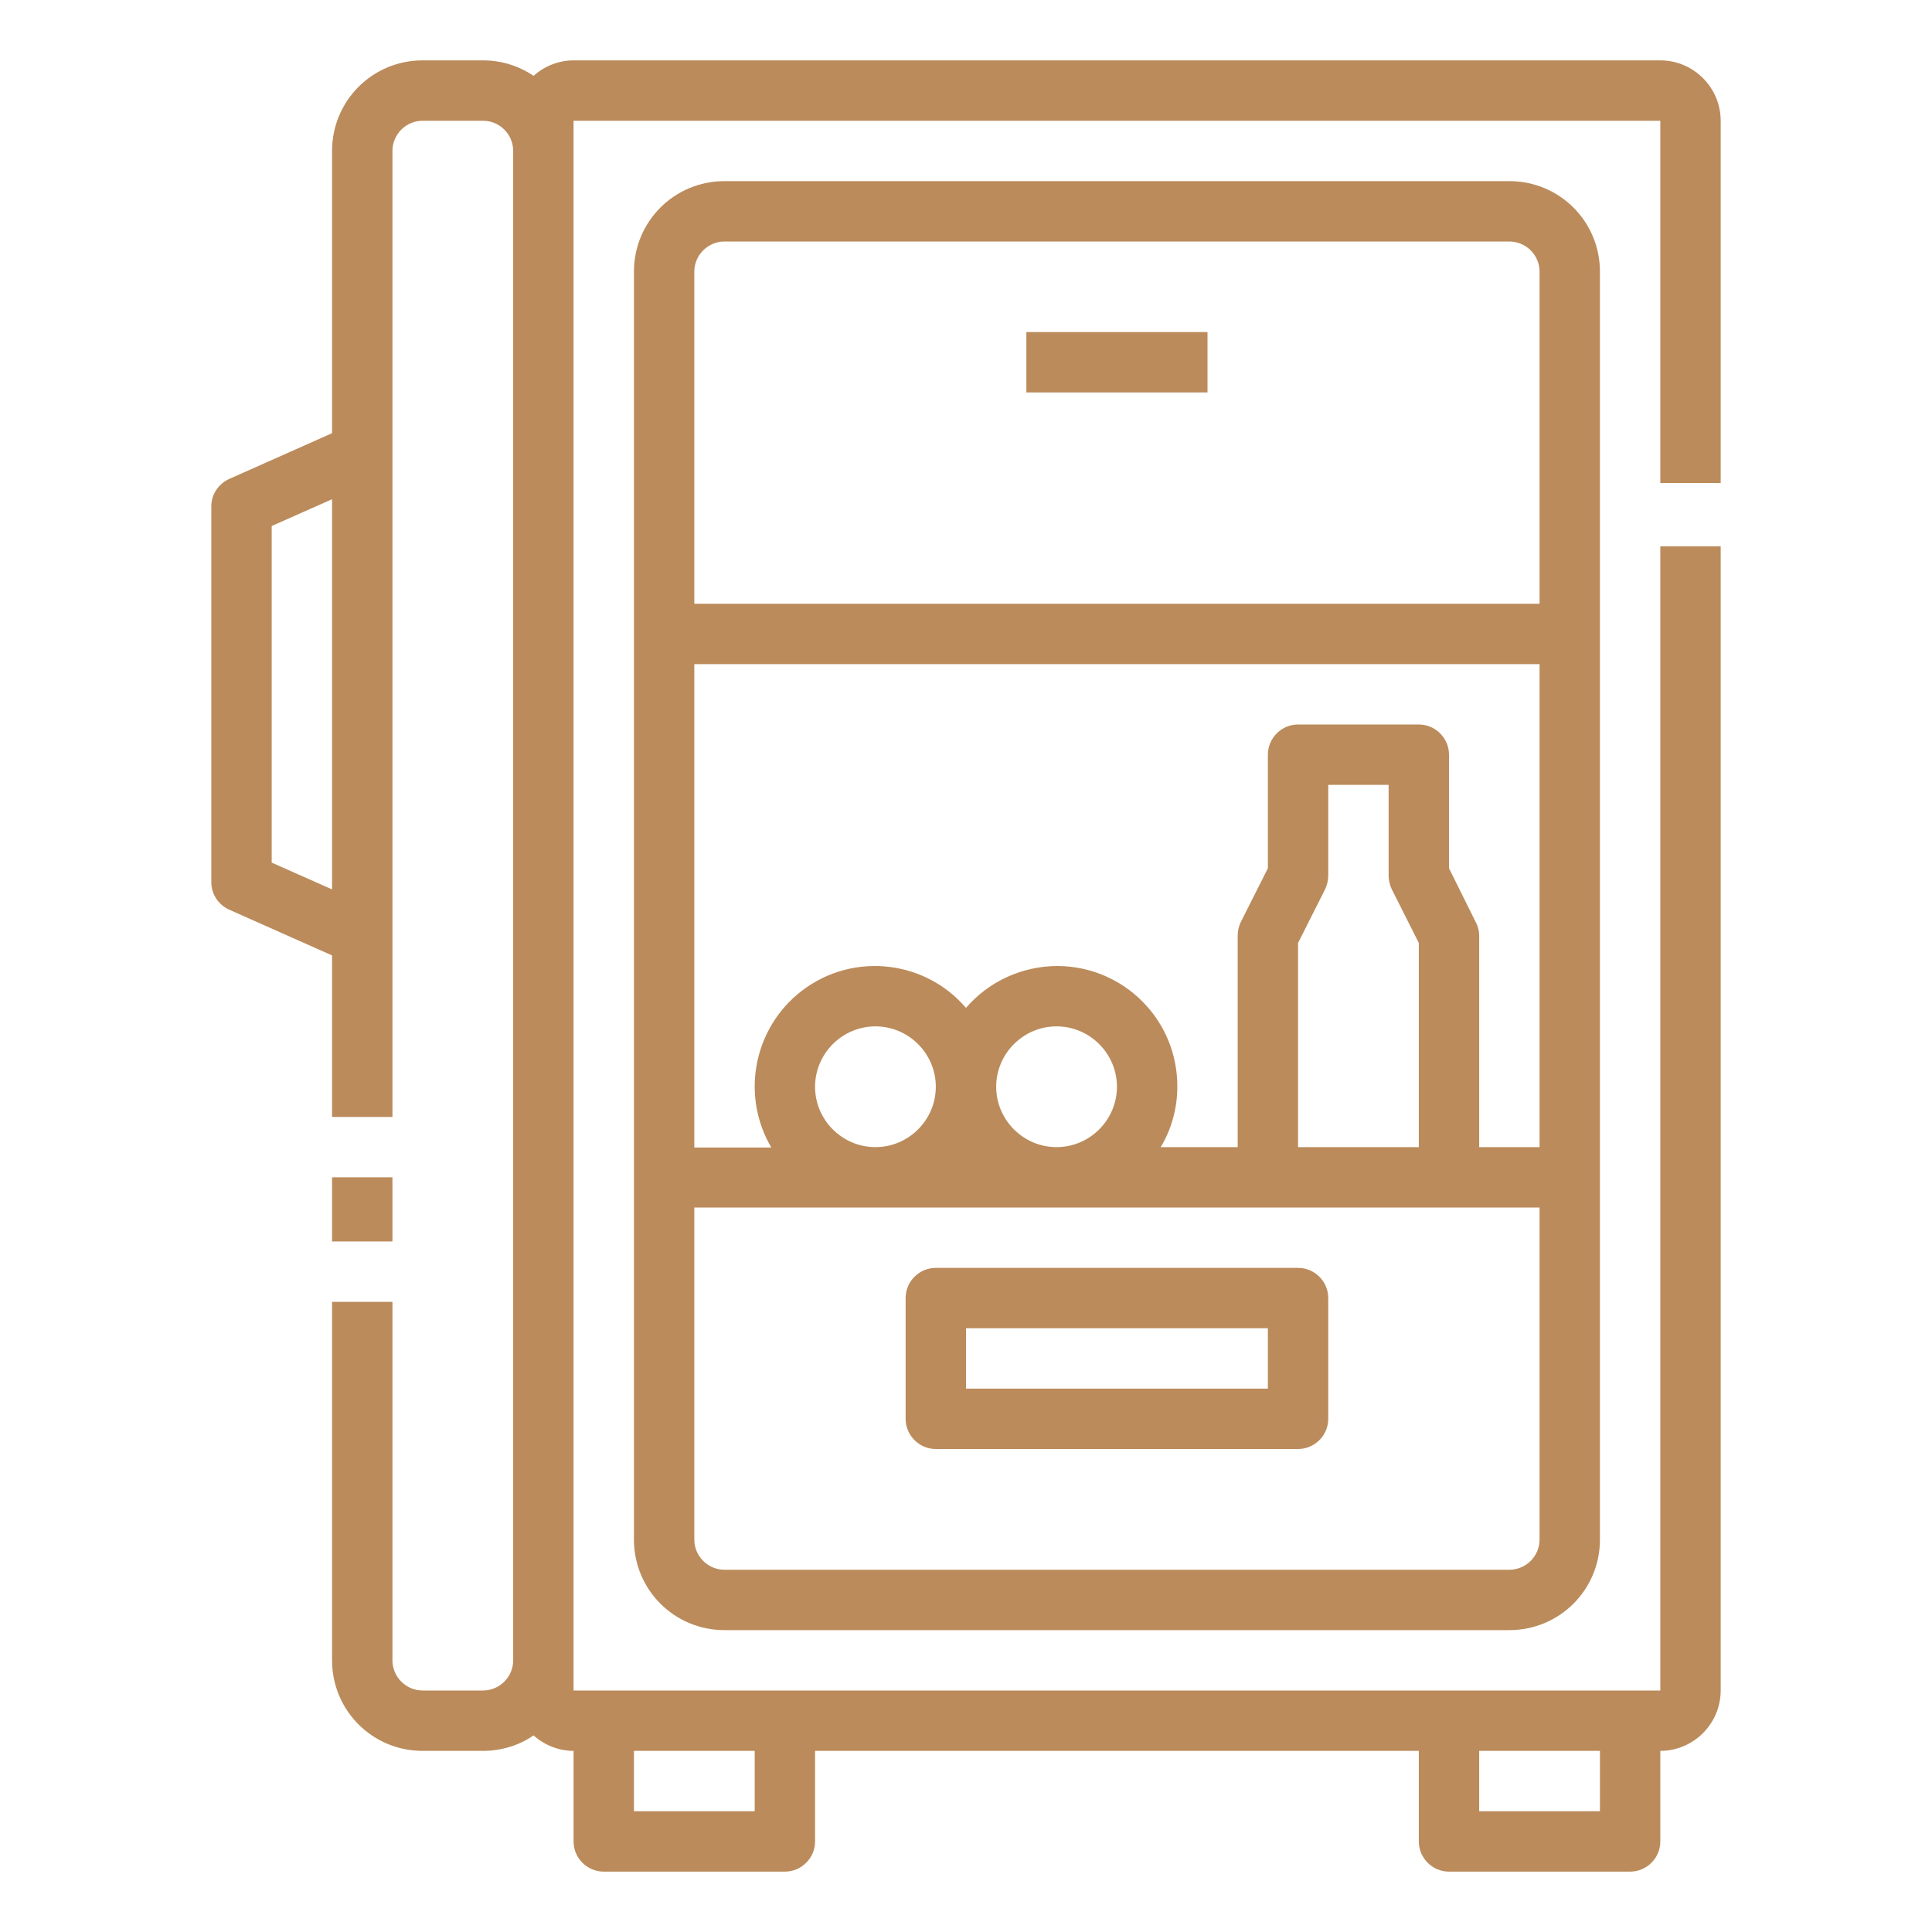
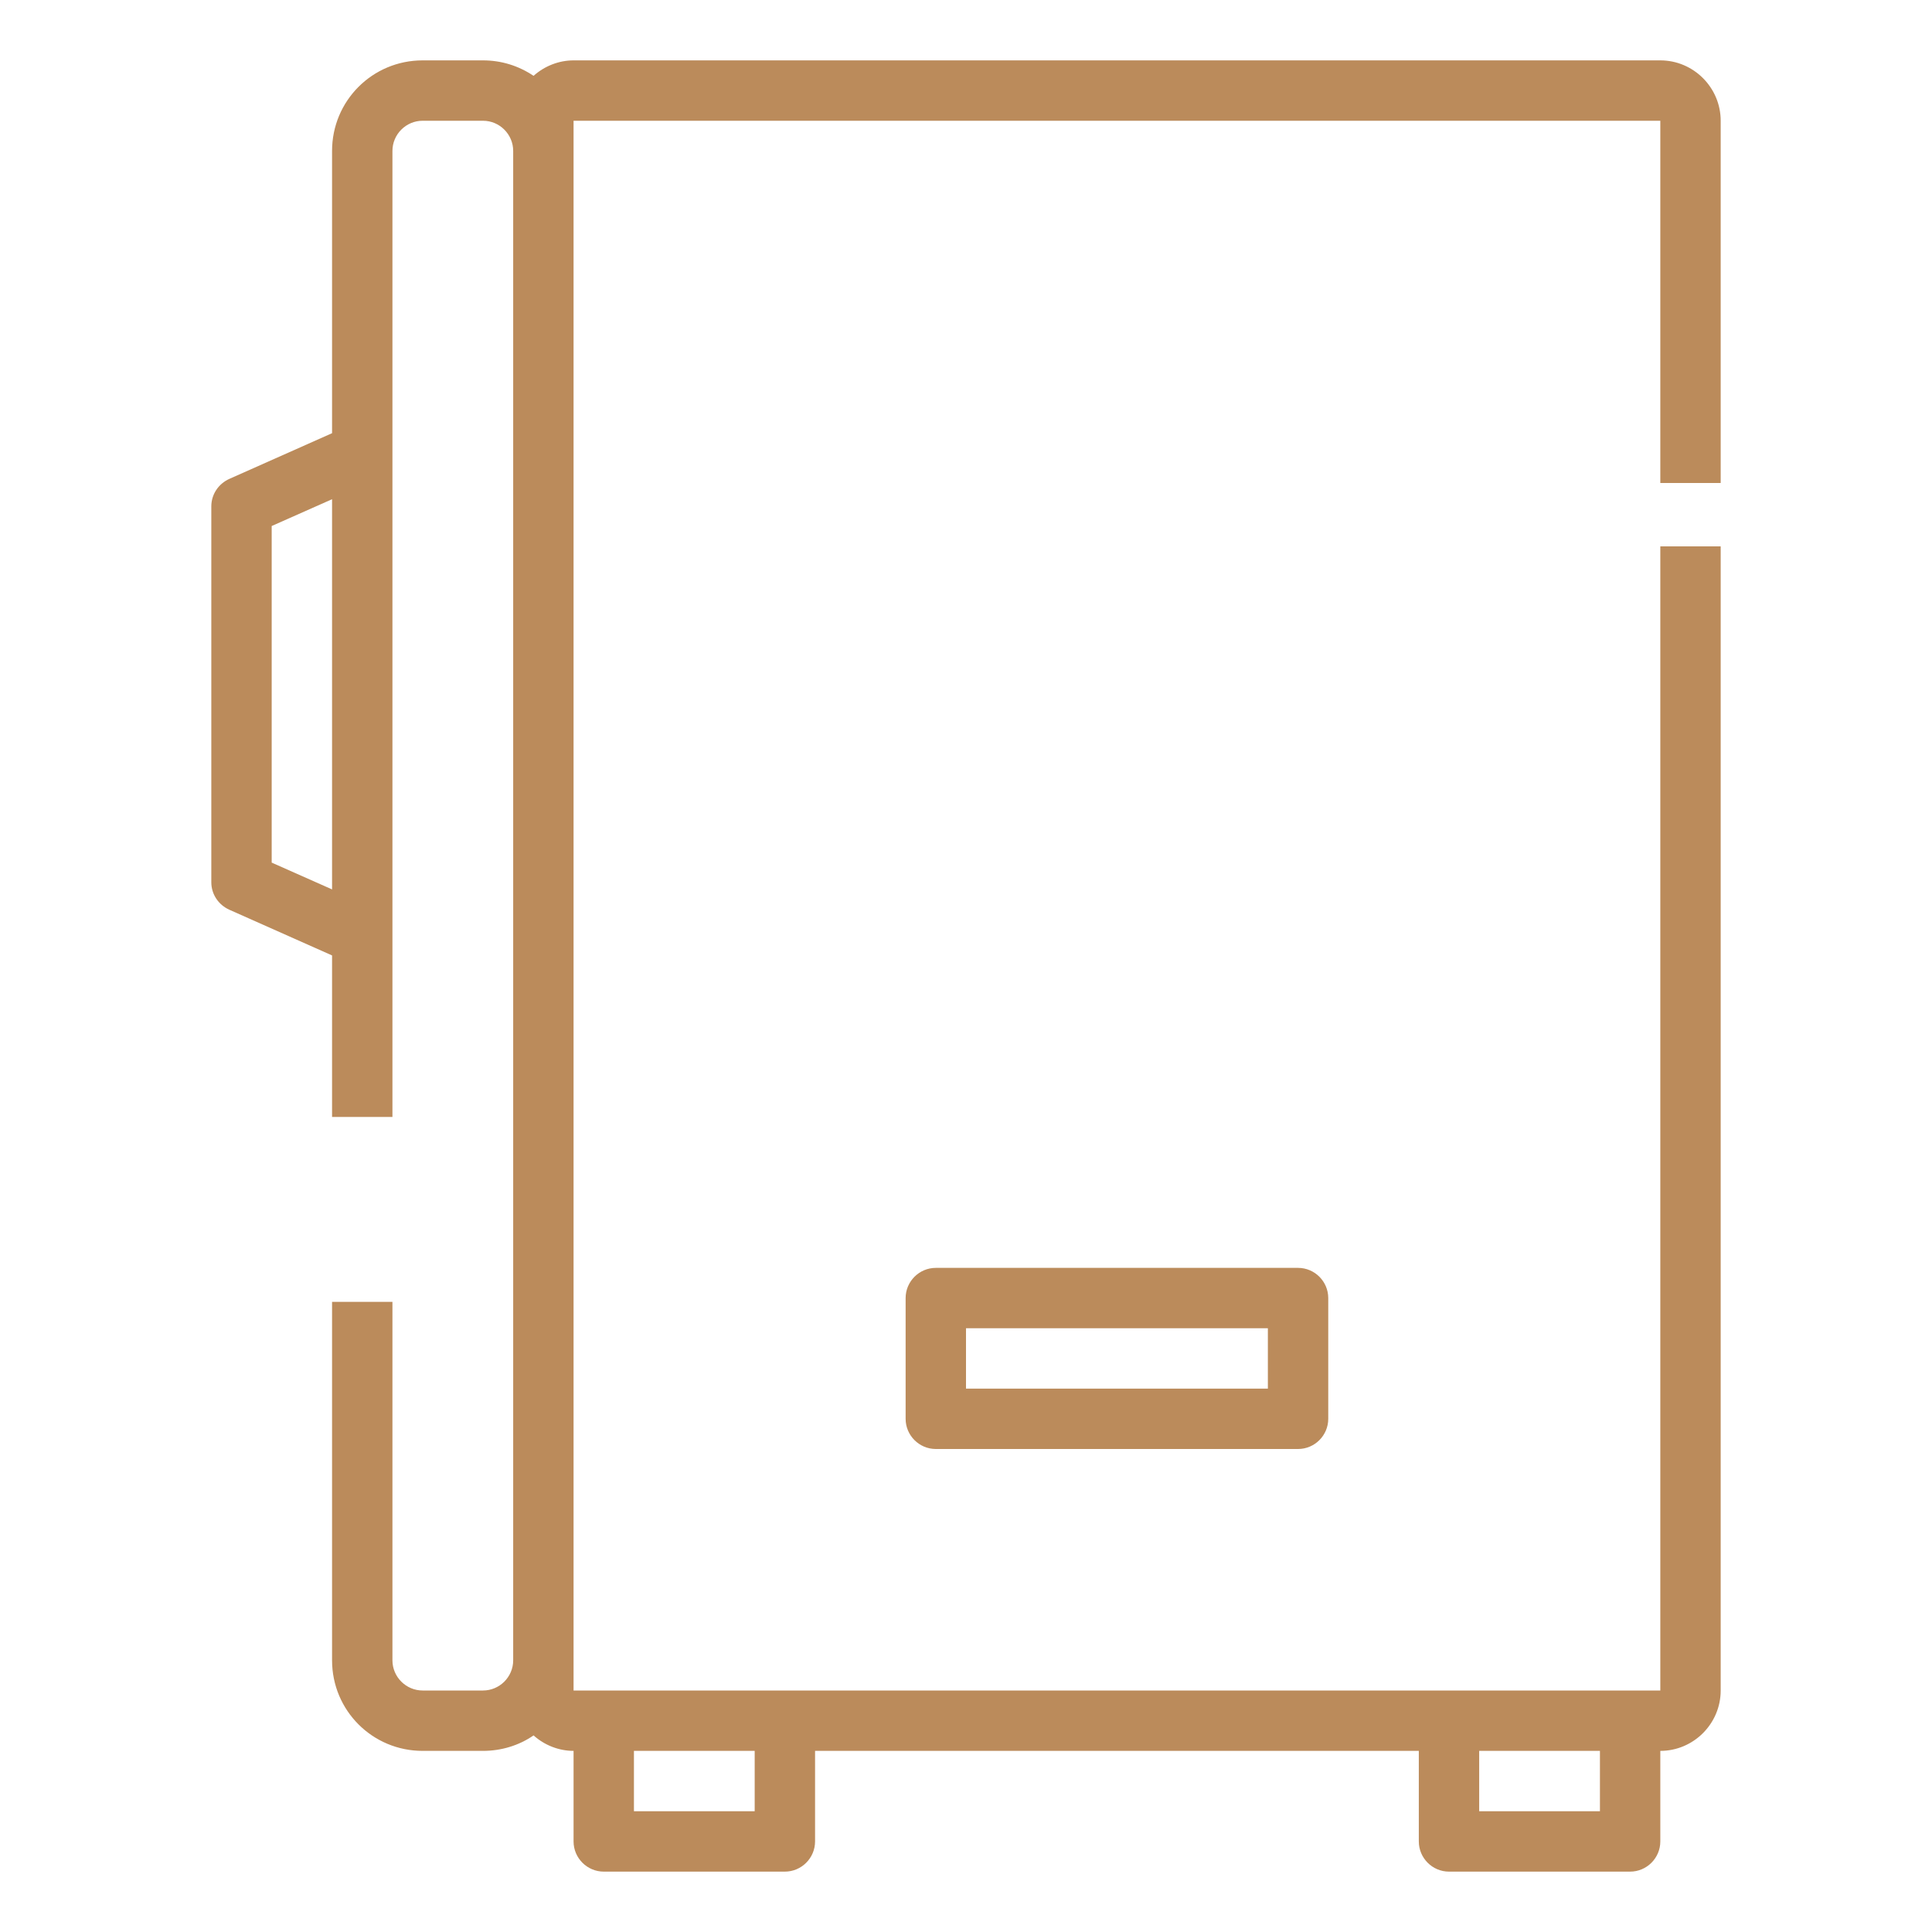
<svg xmlns="http://www.w3.org/2000/svg" version="1.1" id="Calque_1" x="0px" y="0px" viewBox="0 0 512 512" style="enable-background:new 0 0 512 512;" xml:space="preserve">
  <style type="text/css">
	.st0{fill:#BB8B5B;}
</style>
  <g id="Outline">
    <path class="st0" d="M456,128V32c0-8.8-7.2-16-16-16H152c-3.9,0-7.7,1.5-10.6,4.1c-4-2.7-8.6-4.1-13.4-4.1h-16   c-13.3,0-24,10.7-24,24v74.8l-27.2,12.1c-2.9,1.3-4.8,4.1-4.8,7.3v99.6c0,3.2,1.9,6,4.8,7.3L88,253.2V296h16V40c0-4.4,3.6-8,8-8h16   c4.4,0,8,3.6,8,8v400c0,4.4-3.6,8-8,8h-16c-4.4,0-8-3.6-8-8v-95H88v95c0,13.3,10.7,24,24,24l0,0h16c4.8,0,9.5-1.4,13.4-4.1   c2.9,2.6,6.7,4.1,10.6,4.1v24c0,4.4,3.6,8,8,8h48c4.4,0,8-3.6,8-8v-24h160v24c0,4.4,3.6,8,8,8h48c4.4,0,8-3.6,8-8v-24   c8.8,0,16-7.2,16-16V144.8h-16V448H152V32h288v96H456z M72,228.6v-89.2l16-7.1v103.4L72,228.6z M424,464v16h-32v-16H424z M200,464   v16h-32v-16H200z" />
-     <path class="st0" d="M192,48c-13.3,0-24,10.7-24,24v336c0,13.3,10.7,24,24,24h208c13.3,0,24-10.7,24-24V72c0-13.3-10.7-24-24-24   H192z M368.8,235.6l7.2,14.3V304h-32v-54.1l7.2-14.3c0.5-1.1,0.8-2.3,0.8-3.6v-24h16v24C368,233.2,368.3,234.5,368.8,235.6   L368.8,235.6z M391.1,244.4l-7.1-14.3V200c0-4.4-3.6-8-8-8h-32c-4.4,0-8,3.6-8,8v30.1l-7.2,14.3c-0.5,1.1-0.8,2.3-0.8,3.6v56h-20.4   c2.9-4.8,4.4-10.4,4.4-16c0.1-17.6-14.1-31.9-31.7-32c-9.3,0-18.2,4-24.3,11.1c-11.4-13.3-31.5-14.9-44.9-3.4   c-11.7,10.1-14.5,27.1-6.7,40.4H184V176h224v128h-16v-56C392,246.8,391.7,245.5,391.1,244.4L391.1,244.4z M216,288   c0-8.8,7.2-16,16-16s16,7.2,16,16s-7.2,16-16,16S216,296.8,216,288z M264,288c0-8.8,7.2-16,16-16s16,7.2,16,16s-7.2,16-16,16   S264,296.8,264,288z M400,416H192c-4.4,0-8-3.6-8-8v-88h224v88C408,412.4,404.4,416,400,416z M408,72v88H184V72c0-4.4,3.6-8,8-8   h208C404.4,64,408,67.6,408,72z" />
-     <rect x="88" y="312" class="st0" width="16" height="17" />
-     <rect x="272" y="88" class="st0" width="48" height="16" />
-     <path class="st0" d="M344,336h-96c-4.4,0-8,3.6-8,8v32c0,4.4,3.6,8,8,8h96c4.4,0,8-3.6,8-8v-32C352,339.6,348.4,336,344,336z    M336,368h-80v-16h80V368z" />
+     <path class="st0" d="M344,336h-96c-4.4,0-8,3.6-8,8v32c0,4.4,3.6,8,8,8h96c4.4,0,8-3.6,8-8v-32C352,339.6,348.4,336,344,336M336,368h-80v-16h80V368z" />
  </g>
</svg>